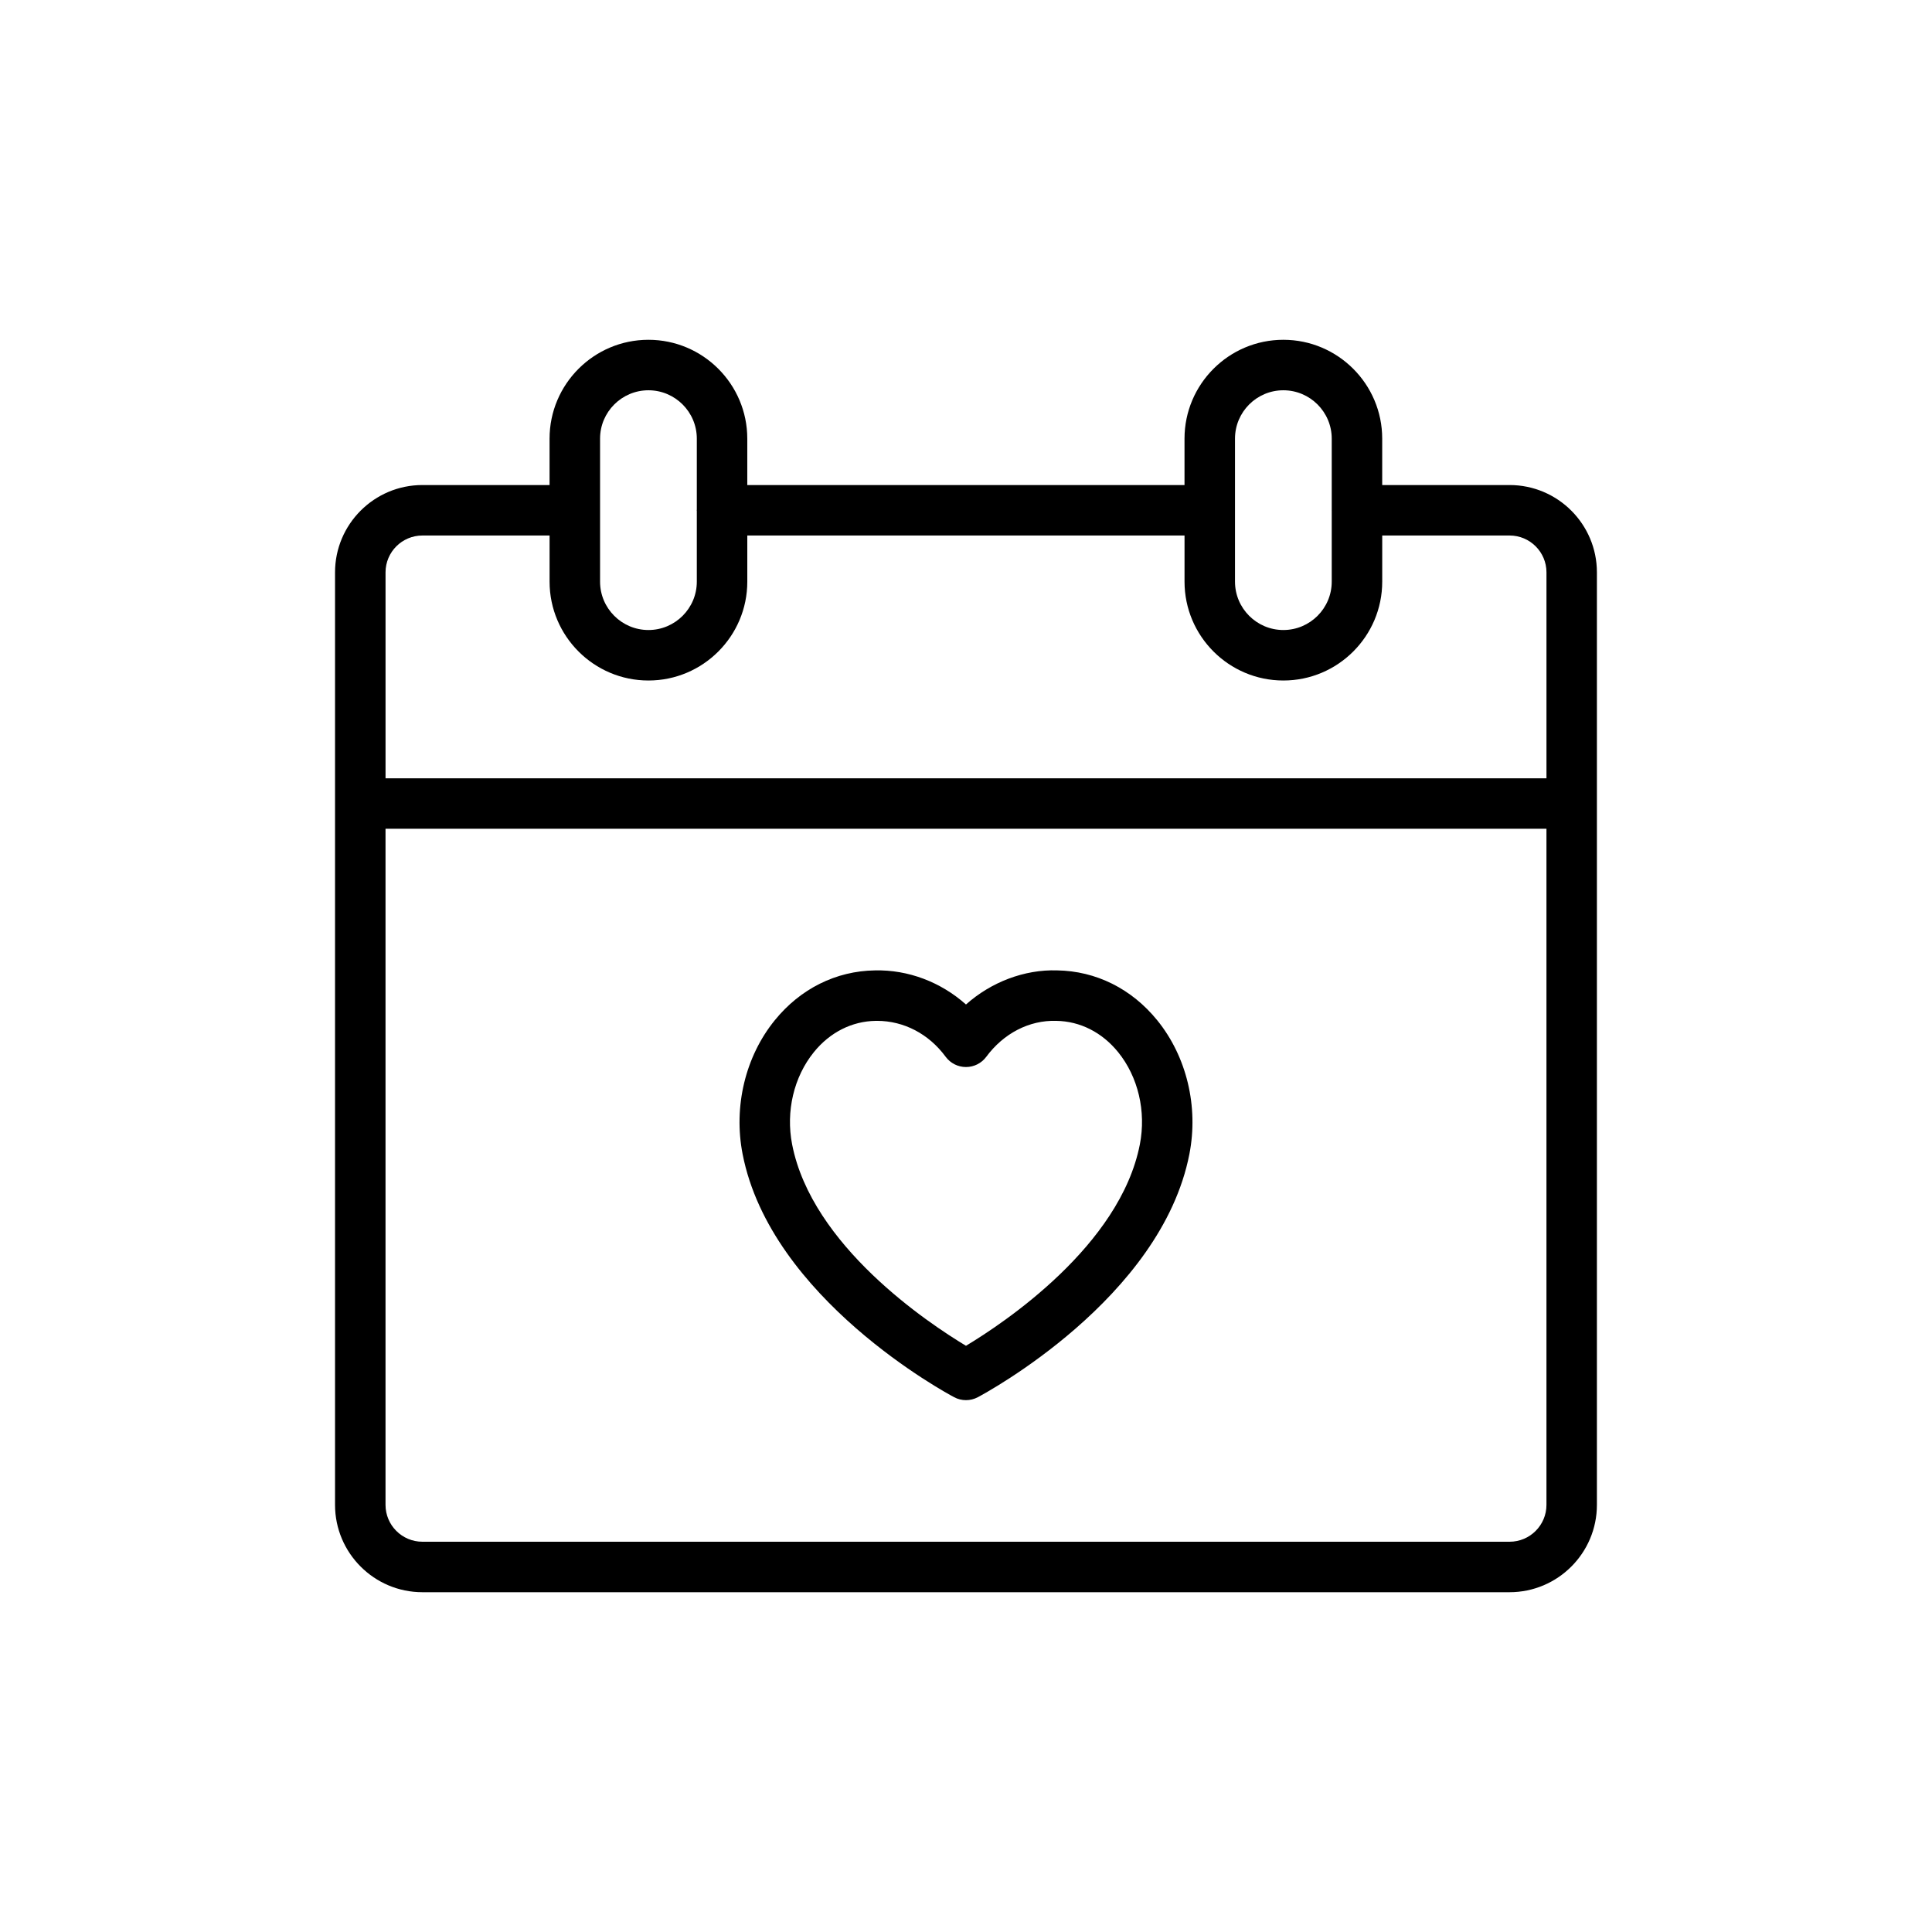
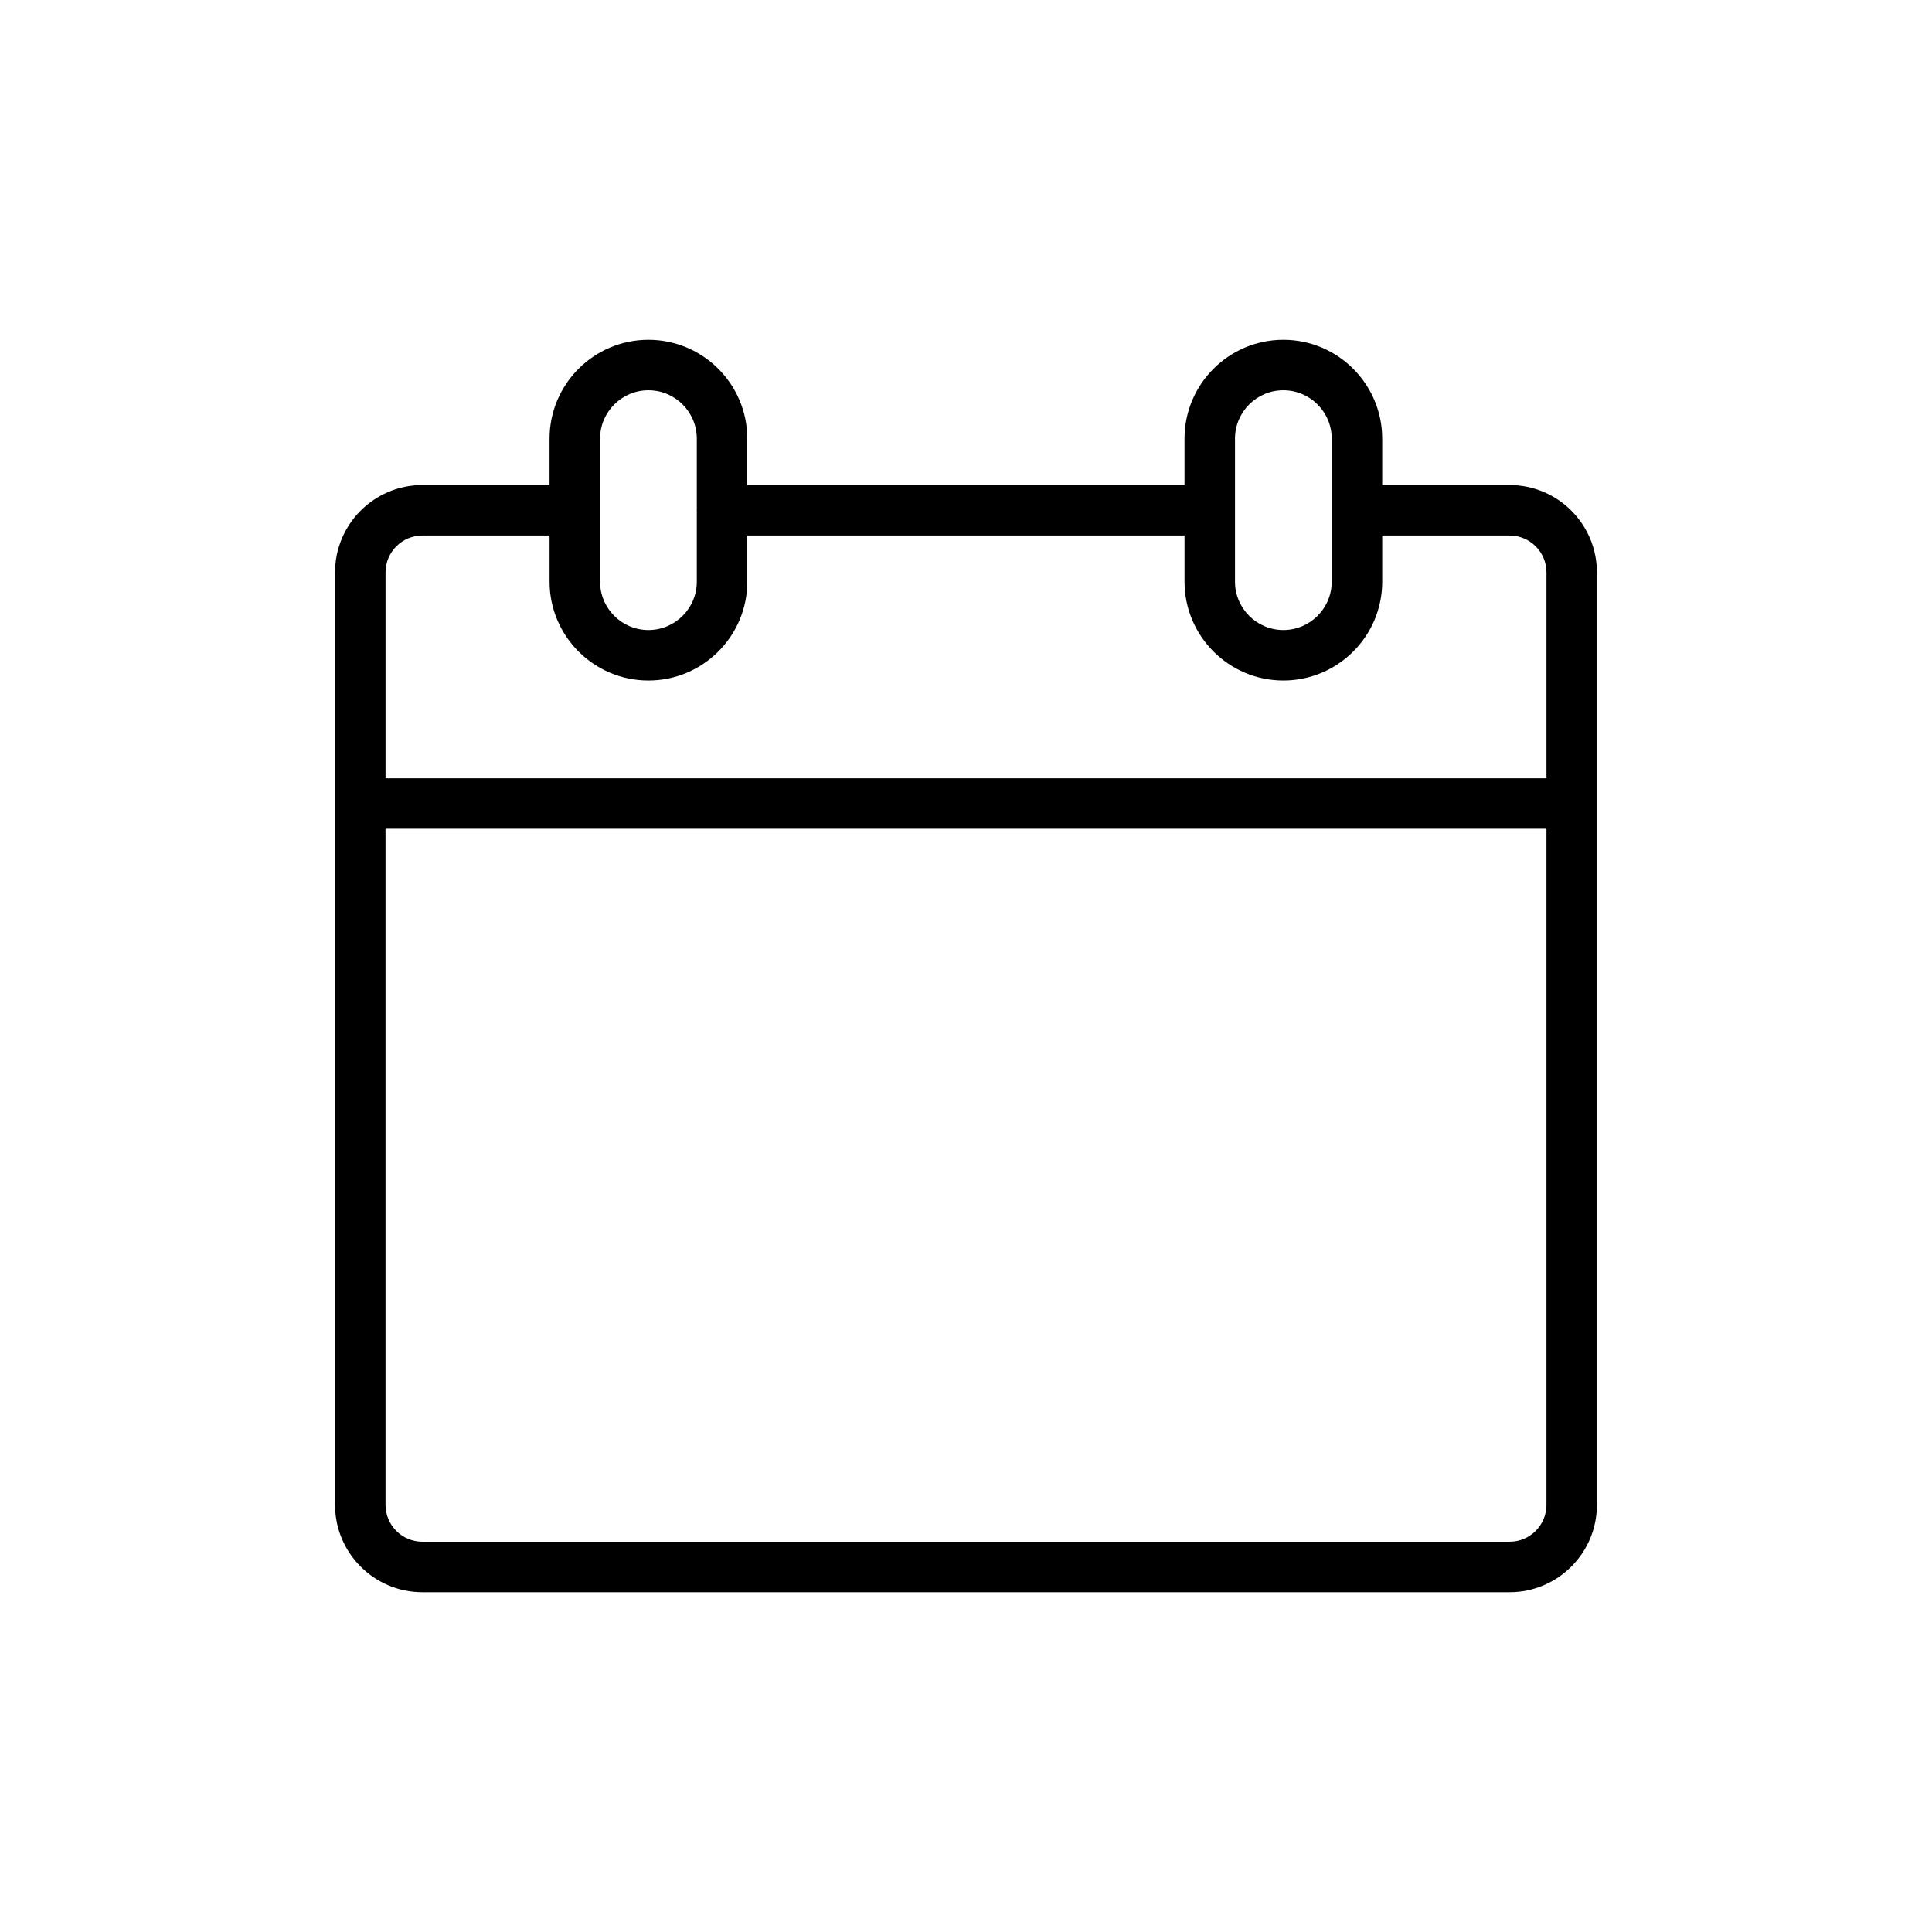
<svg xmlns="http://www.w3.org/2000/svg" fill="#000000" width="800px" height="800px" version="1.1" viewBox="144 144 512 512">
  <g>
    <path d="m544.06 272.54h-33.762v-12.297c0-14.445-11.75-26.195-26.199-26.195-14.441 0-26.191 11.75-26.191 26.195v12.297h-115.87v-12.297c0-14.445-11.75-26.195-26.199-26.195s-26.199 11.75-26.199 26.195v12.297h-33.703c-12.762 0-23.148 10.383-23.148 23.141v247.13c0 12.758 10.387 23.141 23.148 23.141h288.12c12.762 0 23.141-10.383 23.141-23.141v-247.13c0-12.762-10.379-23.141-23.141-23.141zm-59.957-25.113c7.066 0 12.82 5.75 12.82 12.816v18.922c0 0.023-0.012 0.039-0.012 0.062 0 0.023 0.012 0.039 0.012 0.062v18.855c0 7.066-5.754 12.816-12.82 12.816-7.066 0-12.816-5.75-12.816-12.816v-18.887c0-0.012 0.008-0.02 0.008-0.031 0-0.012-0.008-0.02-0.008-0.031v-18.949c0-7.07 5.746-12.82 12.816-12.82zm-181.08 12.816c0-7.066 5.754-12.816 12.82-12.816s12.82 5.75 12.82 12.816v18.824c0 0.055-0.031 0.102-0.031 0.16 0 0.059 0.031 0.105 0.031 0.16v18.758c0 7.066-5.754 12.816-12.82 12.816s-12.82-5.75-12.82-12.816zm-47.086 25.672h33.707v12.23c0 14.445 11.75 26.195 26.199 26.195 14.449 0 26.199-11.75 26.199-26.195v-12.23h115.87v12.23c0 14.445 11.75 26.195 26.191 26.195 14.449 0 26.199-11.75 26.199-26.195v-12.23h33.762c5.383 0 9.766 4.379 9.766 9.766v54.578l-307.66-0.004v-54.578c0-5.383 4.379-9.762 9.77-9.762zm288.12 266.66h-288.12c-5.387 0-9.77-4.379-9.77-9.766v-179.18h307.66v179.18c0 5.387-4.383 9.766-9.766 9.766z" />
-     <path d="m424.12 401.16c-8.672-0.262-17.449 3.094-24.125 9.039-6.676-5.945-15.309-9.238-24.121-9.035-10.34 0.156-19.77 4.856-26.562 13.23-7.793 9.602-10.973 22.852-8.516 35.445 7.457 38.289 54.086 63.387 56.074 64.438 0.973 0.52 2.047 0.777 3.125 0.777s2.148-0.258 3.129-0.777c1.984-1.051 48.621-26.148 56.078-64.438 2.457-12.598-0.727-25.844-8.516-35.445-6.797-8.375-16.227-13.074-26.566-13.234zm21.953 46.117c-5.231 26.855-36.066 47.352-46.078 53.371-10.012-6.019-40.84-26.516-46.074-53.371-1.703-8.754 0.449-17.895 5.773-24.461 4.258-5.246 10.07-8.184 16.375-8.277 0.109-0.004 0.223-0.004 0.332-0.004 7.125 0 13.742 3.453 18.203 9.516 1.262 1.711 3.258 2.723 5.391 2.723 2.121 0 4.121-1.008 5.383-2.719 4.547-6.16 11.352-9.746 18.551-9.516 6.305 0.094 12.117 3.035 16.375 8.277 5.32 6.562 7.473 15.707 5.769 24.461z" />
  </g>
</svg>